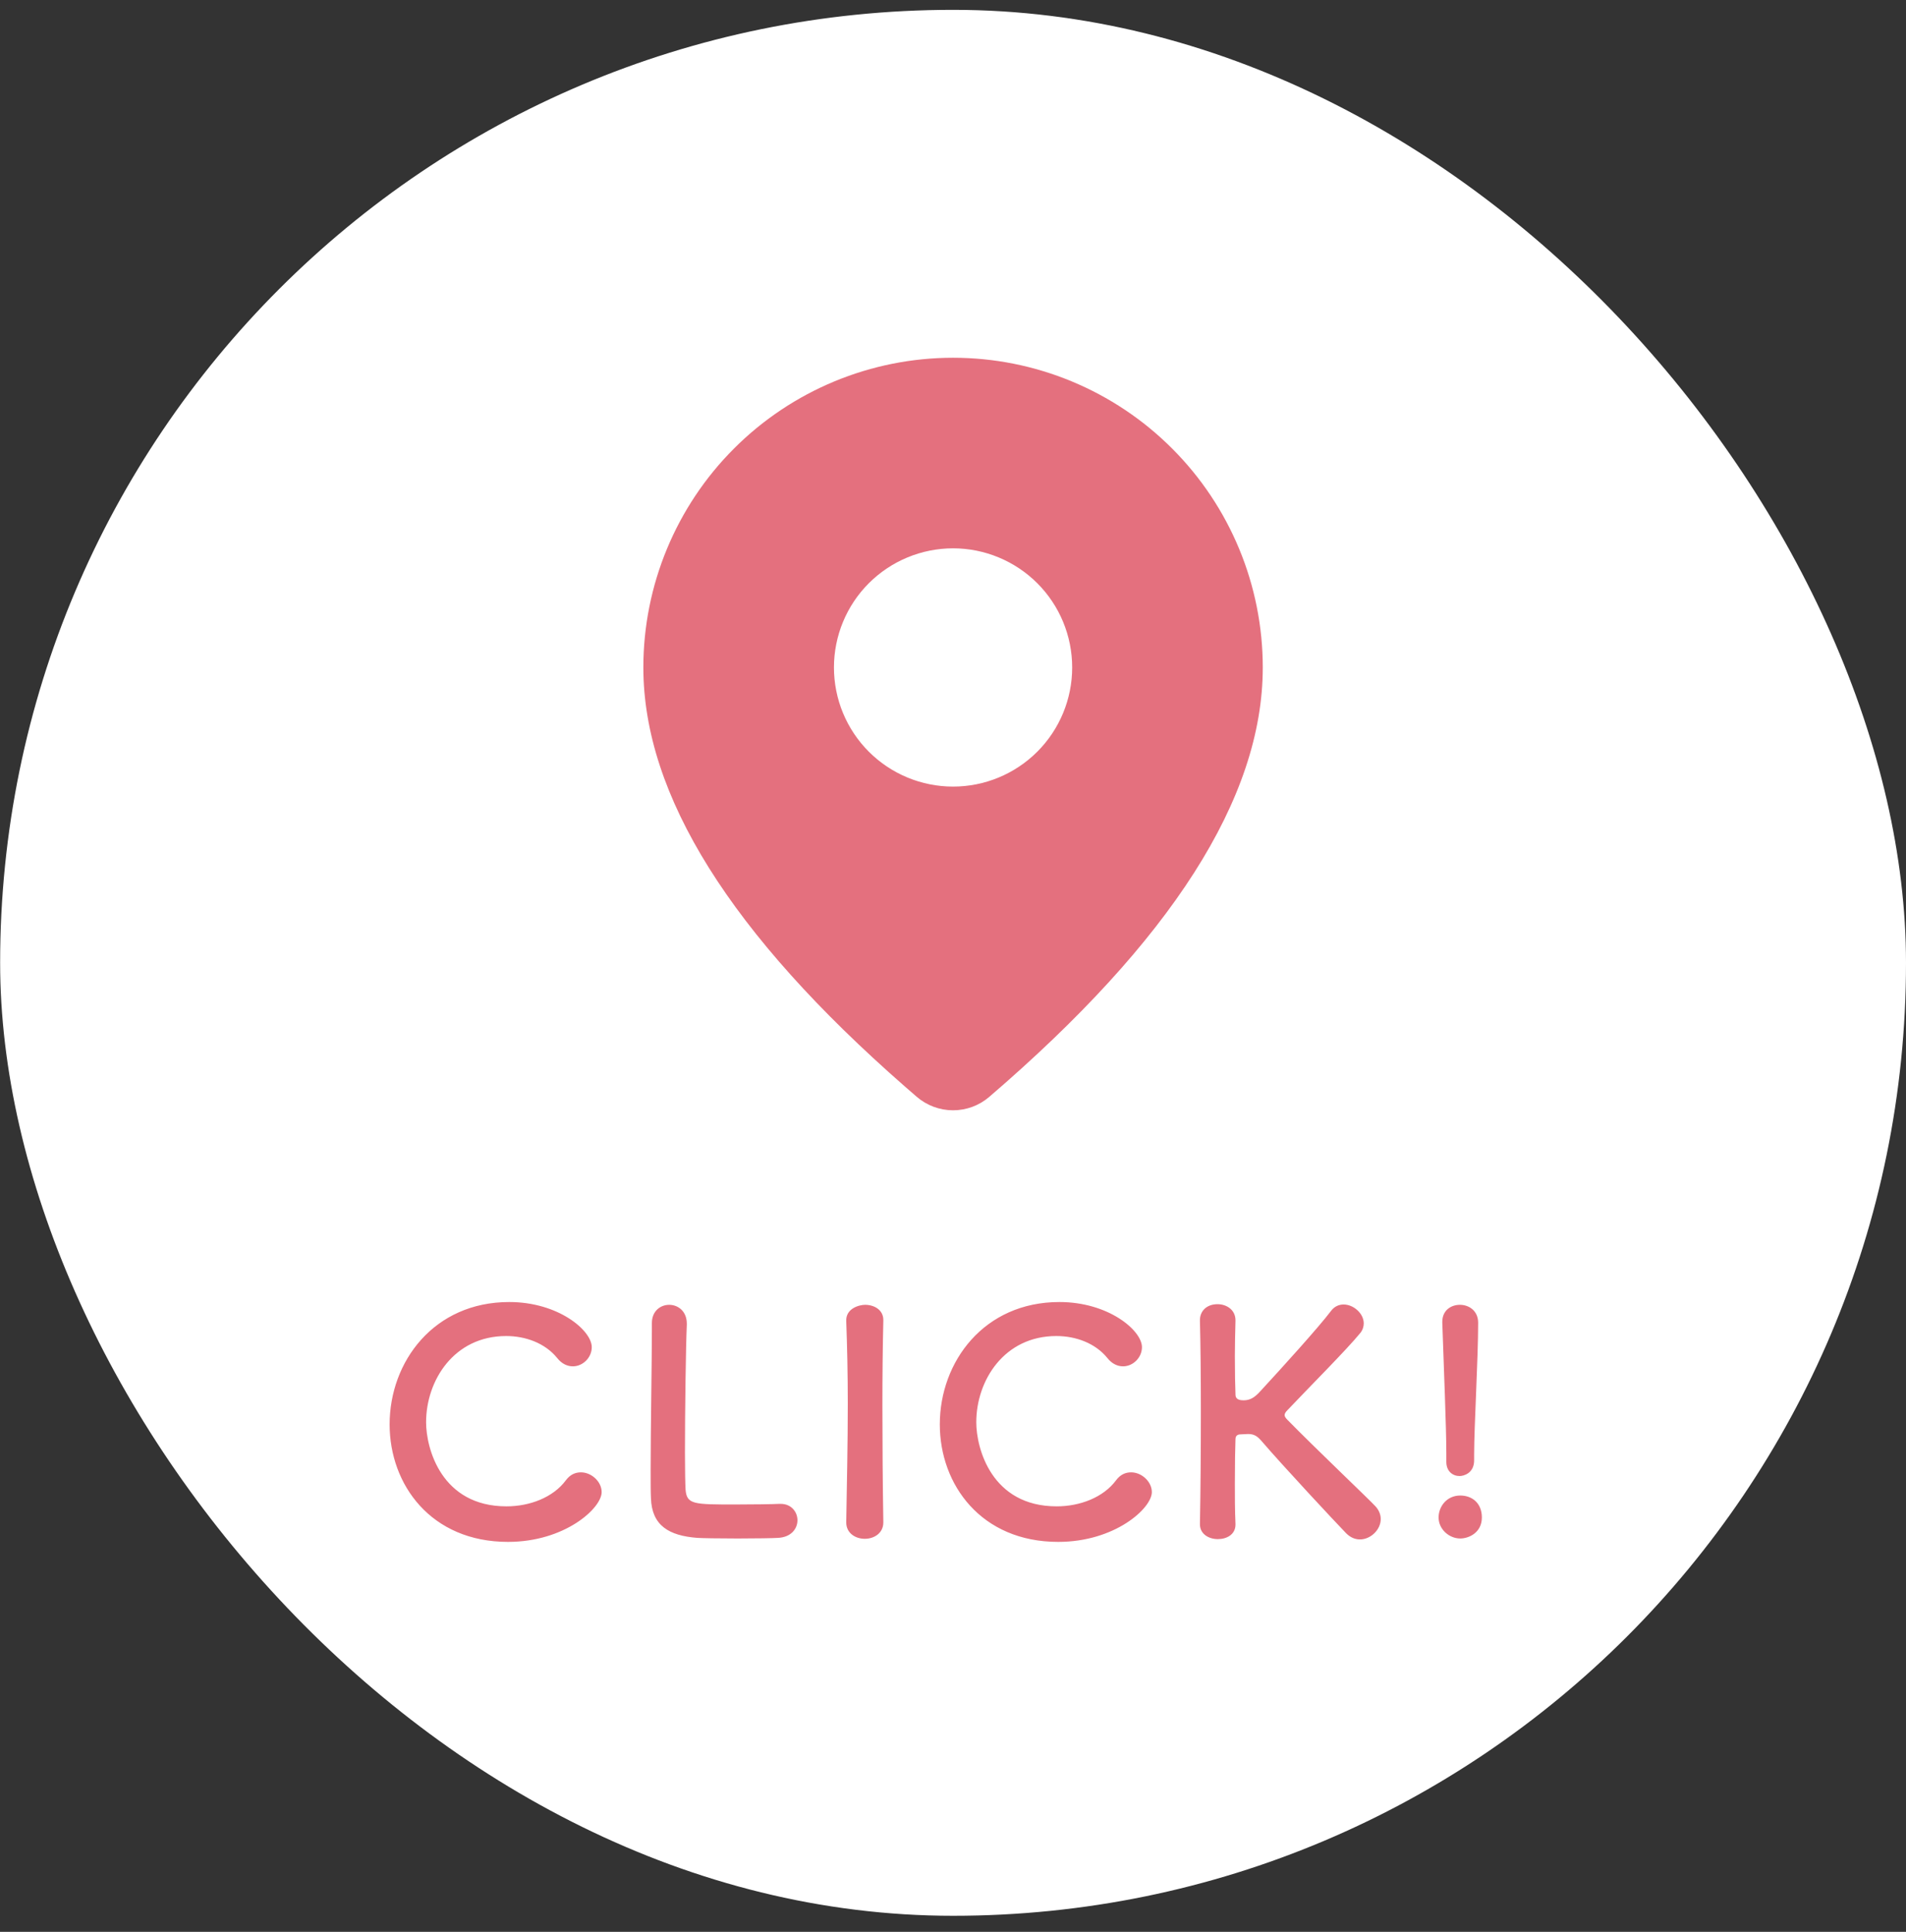
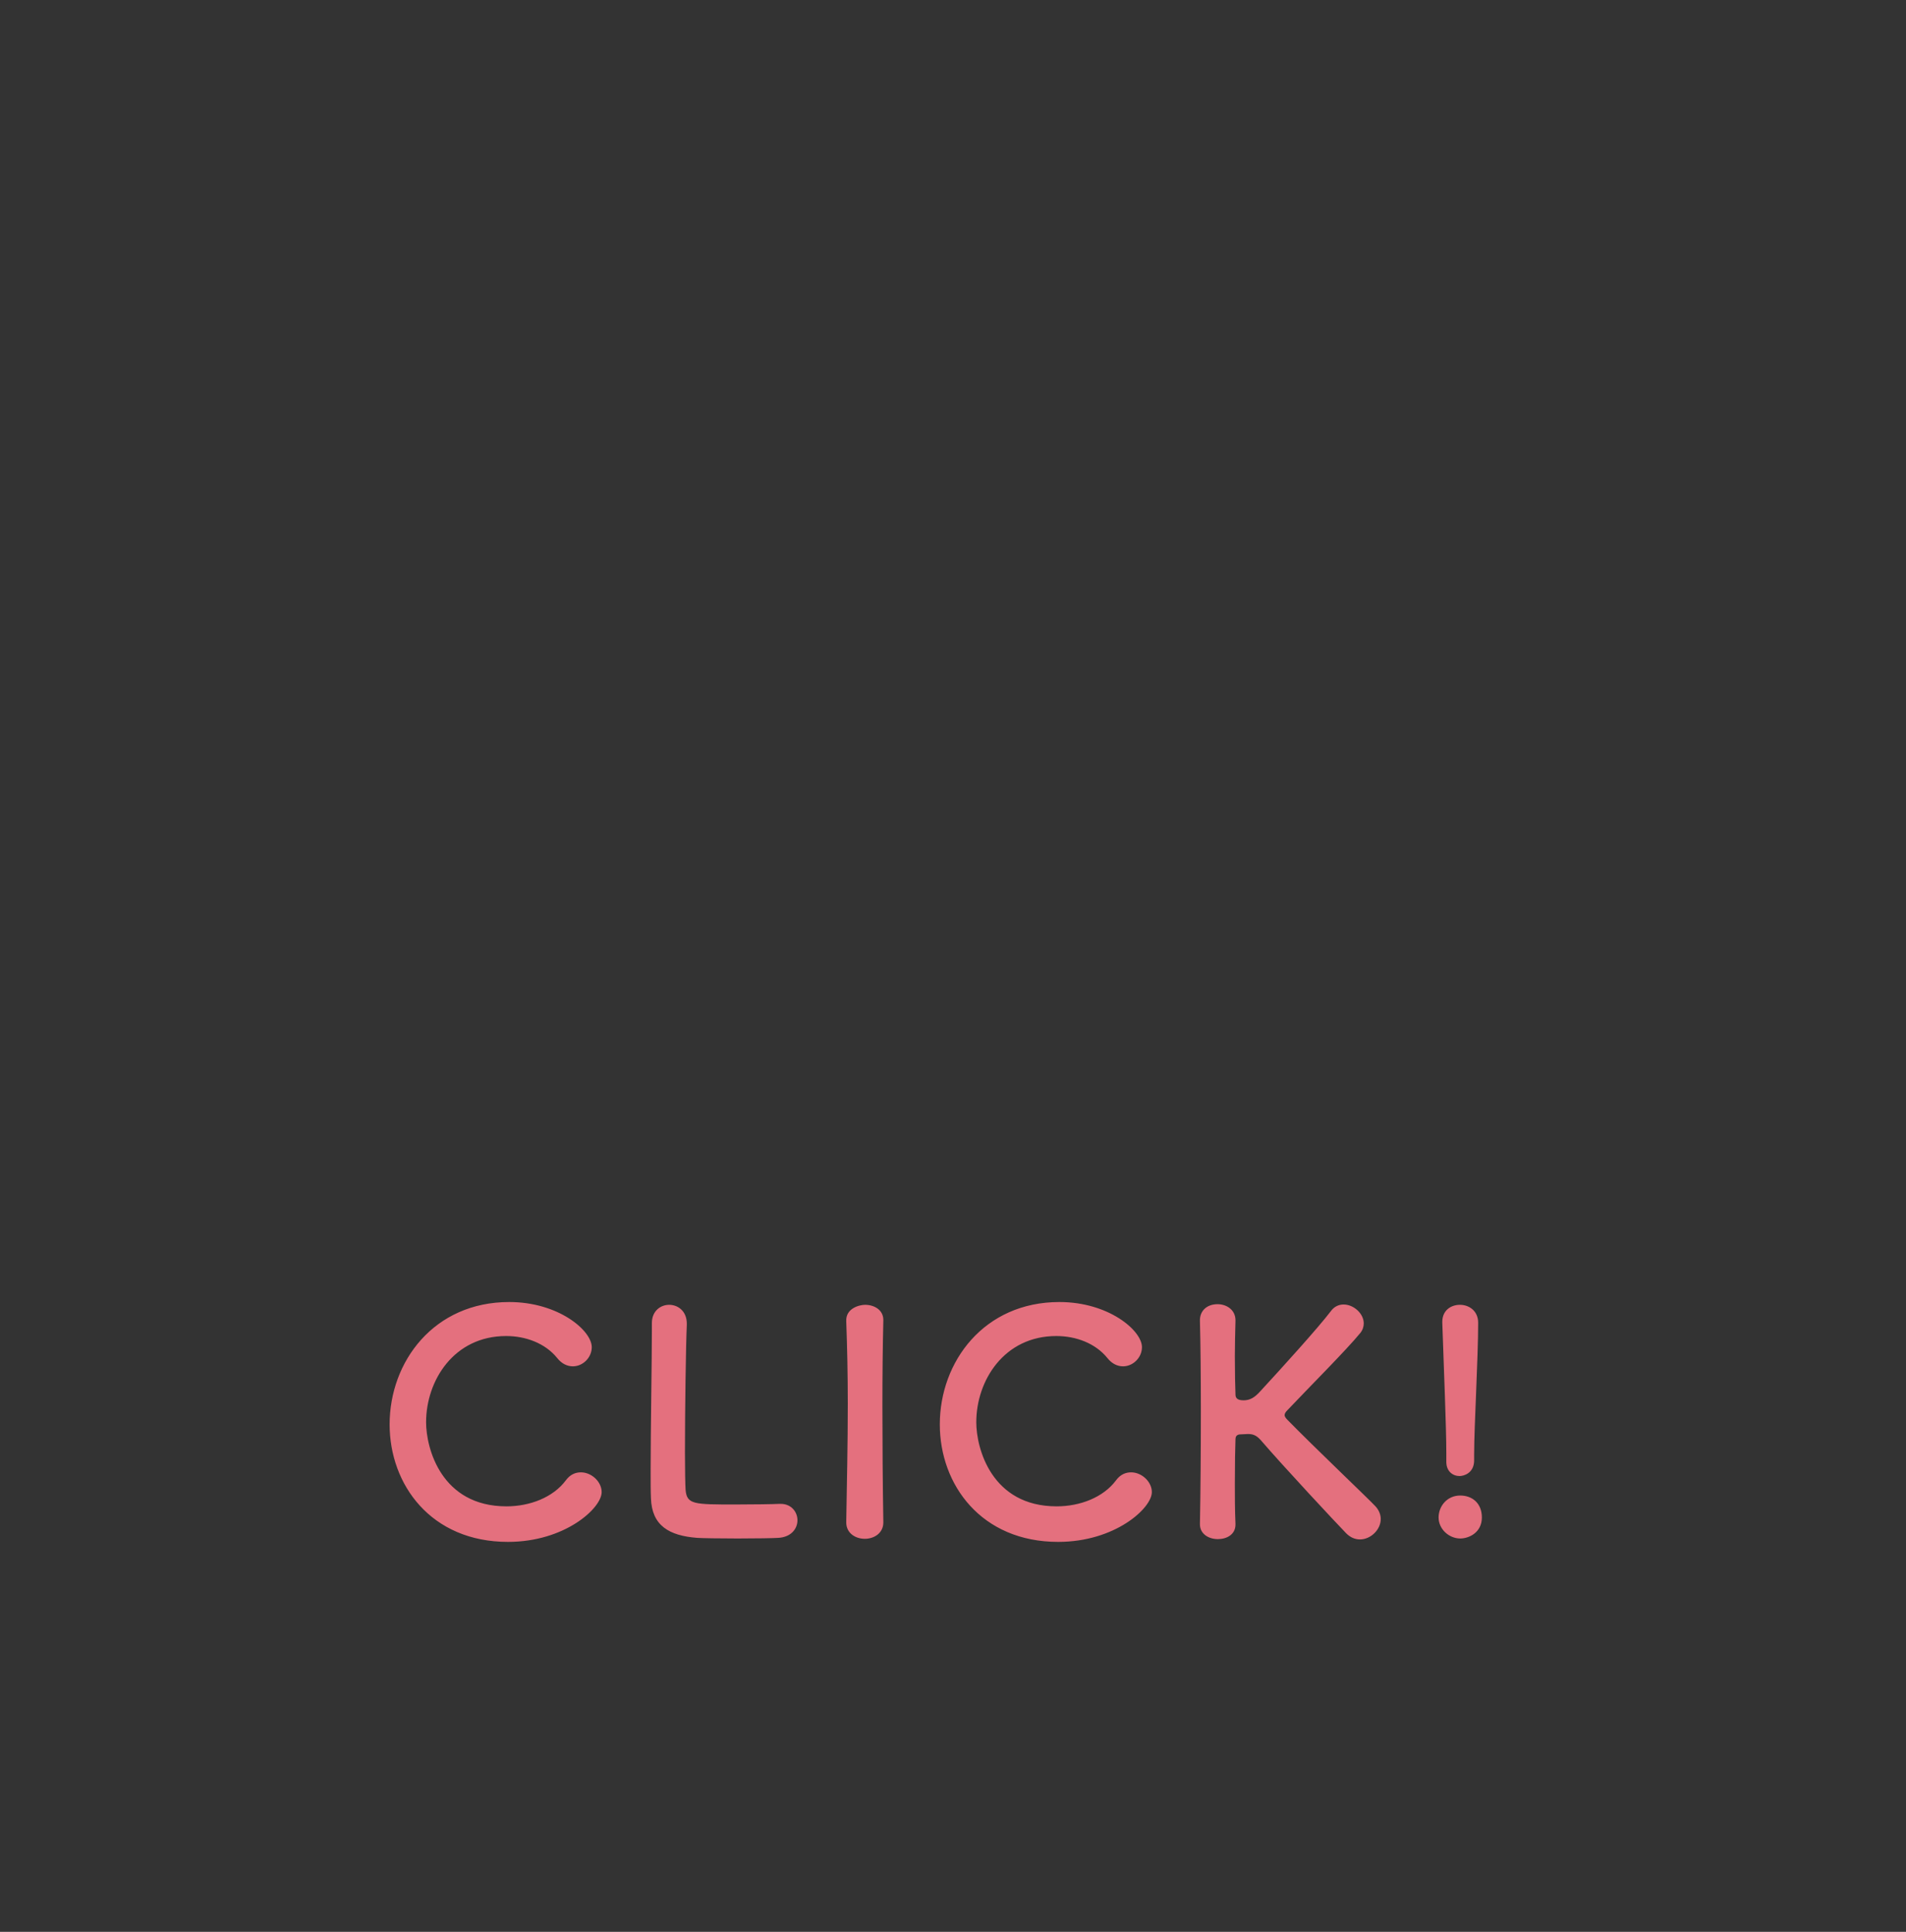
<svg xmlns="http://www.w3.org/2000/svg" width="74" height="75" viewBox="0 0 74 75" fill="none">
  <rect x="0" y="0" width="74" height="75" fill="#333333" stroke="none" />
-   <rect x="0.005" y="0.382" width="73.995" height="73.995" rx="36.998" fill="white" />
-   <path d="M37.003 13.889C40.192 13.889 43.25 15.156 45.505 17.411C47.76 19.666 49.027 22.724 49.027 25.913C49.027 30.994 45.456 36.531 38.408 42.584C38.017 42.921 37.517 43.106 37 43.105C36.484 43.105 35.984 42.919 35.593 42.582L35.127 42.177C28.391 36.282 24.978 30.881 24.978 25.913C24.978 22.724 26.245 19.666 28.5 17.411C30.755 15.156 33.814 13.889 37.003 13.889ZM37.003 21.288C35.776 21.288 34.6 21.776 33.732 22.643C32.865 23.51 32.378 24.687 32.378 25.913C32.378 27.14 32.865 28.316 33.732 29.183C34.6 30.051 35.776 30.538 37.003 30.538C38.229 30.538 39.405 30.051 40.273 29.183C41.14 28.316 41.627 27.14 41.627 25.913C41.627 24.687 41.14 23.51 40.273 22.643C39.405 21.776 38.229 21.288 37.003 21.288Z" fill="#E4707E" />
  <path d="M23.359 57.929C23.359 58.553 21.931 59.861 19.723 59.861C16.735 59.861 15.127 57.641 15.127 55.301C15.127 52.865 16.843 50.549 19.771 50.549C21.679 50.549 22.975 51.653 22.975 52.301C22.975 52.709 22.627 53.045 22.243 53.045C22.027 53.045 21.811 52.949 21.631 52.721C21.163 52.145 20.407 51.869 19.651 51.869C17.623 51.869 16.543 53.597 16.543 55.217C16.543 56.225 17.131 58.481 19.663 58.481C20.575 58.481 21.475 58.133 21.967 57.473C22.135 57.245 22.339 57.161 22.555 57.161C22.963 57.161 23.359 57.521 23.359 57.929ZM25.309 51.377V51.365C25.309 50.897 25.645 50.657 25.981 50.657C26.317 50.657 26.665 50.897 26.665 51.389C26.665 51.401 26.665 51.425 26.665 51.437C26.629 52.205 26.593 54.737 26.593 56.405C26.593 57.089 26.605 57.629 26.617 57.833C26.665 58.409 26.929 58.409 28.561 58.409C29.257 58.409 30.025 58.397 30.253 58.385C30.277 58.385 30.289 58.385 30.313 58.385C30.721 58.385 30.961 58.697 30.961 59.021C30.961 59.345 30.721 59.681 30.205 59.705C30.049 59.717 29.341 59.729 28.633 59.729C27.937 59.729 27.229 59.717 27.073 59.705C25.969 59.621 25.309 59.225 25.273 58.169C25.261 57.917 25.261 57.533 25.261 57.089C25.261 55.445 25.309 52.817 25.309 51.629C25.309 51.533 25.309 51.449 25.309 51.377ZM34.295 59.093V59.105C34.295 59.525 33.935 59.741 33.575 59.741C33.215 59.741 32.855 59.525 32.855 59.105V59.093C32.879 57.653 32.915 56.045 32.915 54.497C32.915 53.357 32.891 52.265 32.855 51.293C32.831 50.789 33.371 50.657 33.587 50.657C33.935 50.657 34.295 50.849 34.295 51.245C34.295 51.257 34.295 51.257 34.295 51.269C34.271 52.265 34.259 53.393 34.259 54.557C34.259 56.057 34.271 57.617 34.295 59.093ZM44.72 57.929C44.72 58.553 43.292 59.861 41.084 59.861C38.096 59.861 36.488 57.641 36.488 55.301C36.488 52.865 38.204 50.549 41.132 50.549C43.04 50.549 44.336 51.653 44.336 52.301C44.336 52.709 43.988 53.045 43.604 53.045C43.388 53.045 43.172 52.949 42.992 52.721C42.524 52.145 41.768 51.869 41.012 51.869C38.984 51.869 37.904 53.597 37.904 55.217C37.904 56.225 38.492 58.481 41.024 58.481C41.936 58.481 42.836 58.133 43.328 57.473C43.496 57.245 43.7 57.161 43.916 57.161C44.324 57.161 44.72 57.521 44.72 57.929ZM46.587 59.177V59.165C46.611 57.893 46.623 56.309 46.623 54.809C46.623 53.465 46.611 52.193 46.587 51.281C46.575 50.897 46.851 50.633 47.271 50.633C47.619 50.633 47.967 50.849 47.967 51.257C47.967 51.269 47.967 51.269 47.967 51.281C47.955 51.761 47.943 52.229 47.943 52.649C47.943 53.297 47.955 53.825 47.967 54.125C47.967 54.233 47.991 54.365 48.279 54.365C48.531 54.365 48.711 54.257 48.927 54.017C49.791 53.081 51.183 51.545 51.675 50.897C51.807 50.717 51.987 50.645 52.167 50.645C52.551 50.645 52.947 50.993 52.947 51.377C52.947 51.497 52.911 51.629 52.815 51.749C52.287 52.397 50.823 53.861 49.983 54.749C49.911 54.821 49.875 54.881 49.875 54.941C49.875 54.989 49.911 55.049 49.983 55.121C51.003 56.165 53.199 58.253 53.403 58.481C53.547 58.637 53.607 58.817 53.607 58.973C53.607 59.393 53.211 59.765 52.803 59.765C52.611 59.765 52.431 59.693 52.263 59.525C51.855 59.105 49.827 56.933 48.951 55.913C48.771 55.709 48.627 55.673 48.447 55.673C48.363 55.673 48.291 55.685 48.195 55.685C48.099 55.685 47.967 55.697 47.967 55.877C47.955 56.189 47.943 56.825 47.943 57.605C47.943 58.085 47.943 58.613 47.967 59.165C47.967 59.177 47.967 59.177 47.967 59.189C47.967 59.573 47.631 59.753 47.283 59.753C46.935 59.753 46.587 59.561 46.587 59.177ZM56.669 57.305C56.405 57.305 56.153 57.125 56.153 56.753C56.153 56.741 56.153 56.741 56.153 56.729C56.153 56.645 56.153 56.537 56.153 56.429C56.153 55.373 56.057 53.201 55.997 51.353C55.997 51.341 55.997 51.329 55.997 51.317C55.997 50.873 56.333 50.657 56.681 50.657C57.029 50.657 57.389 50.885 57.389 51.353C57.389 52.757 57.233 55.361 57.233 56.465C57.233 56.537 57.233 56.609 57.233 56.669C57.245 57.197 56.825 57.305 56.669 57.305ZM57.533 58.913C57.533 59.501 57.029 59.729 56.693 59.729C56.261 59.729 55.853 59.369 55.853 58.913C55.853 58.481 56.177 58.061 56.693 58.061C57.161 58.061 57.533 58.361 57.533 58.913Z" fill="#E4707E" />
</svg>